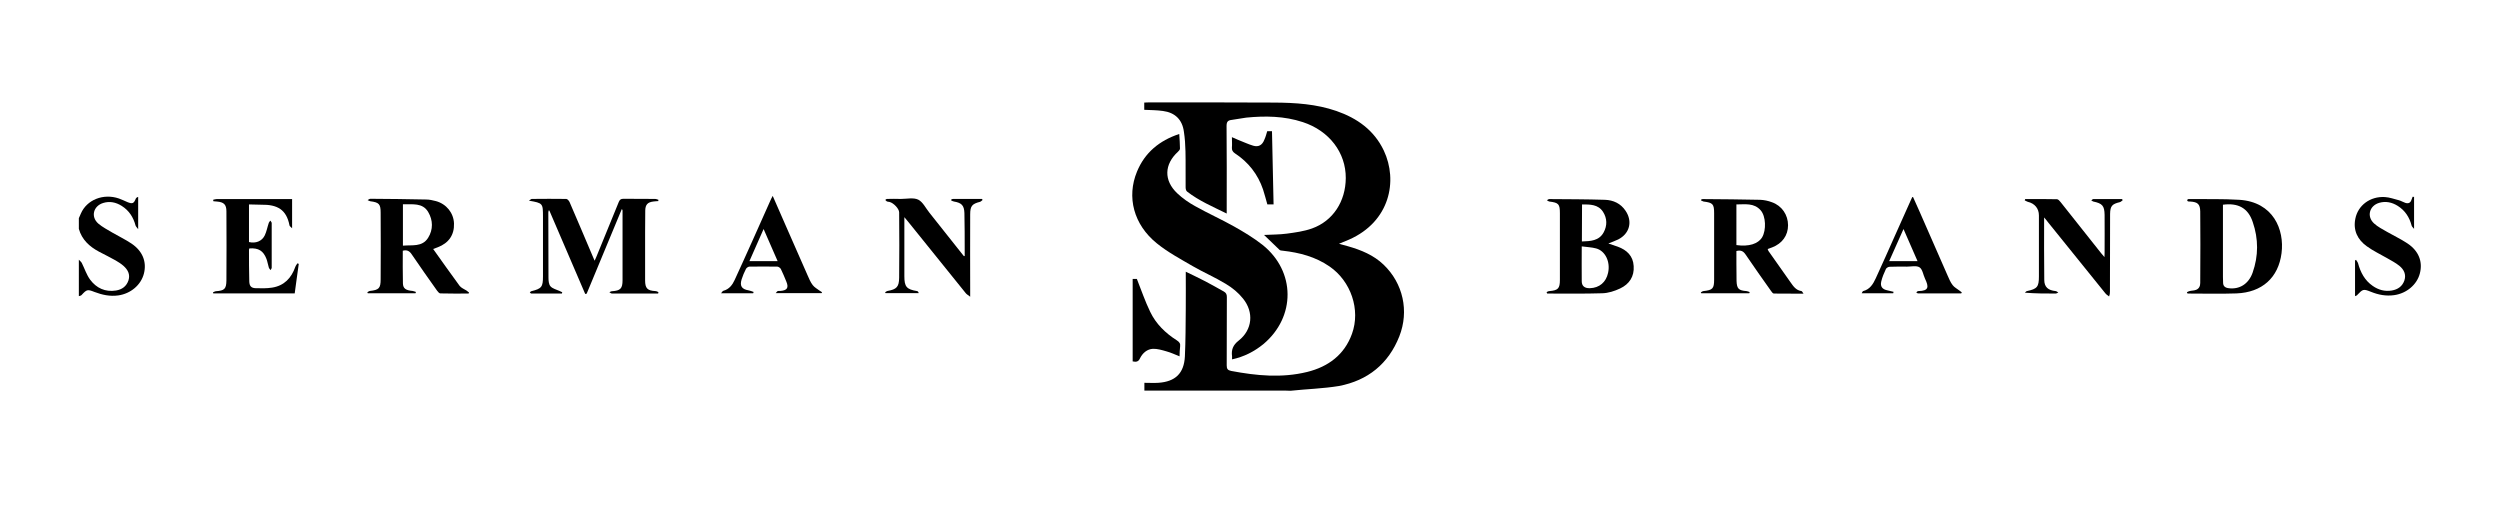
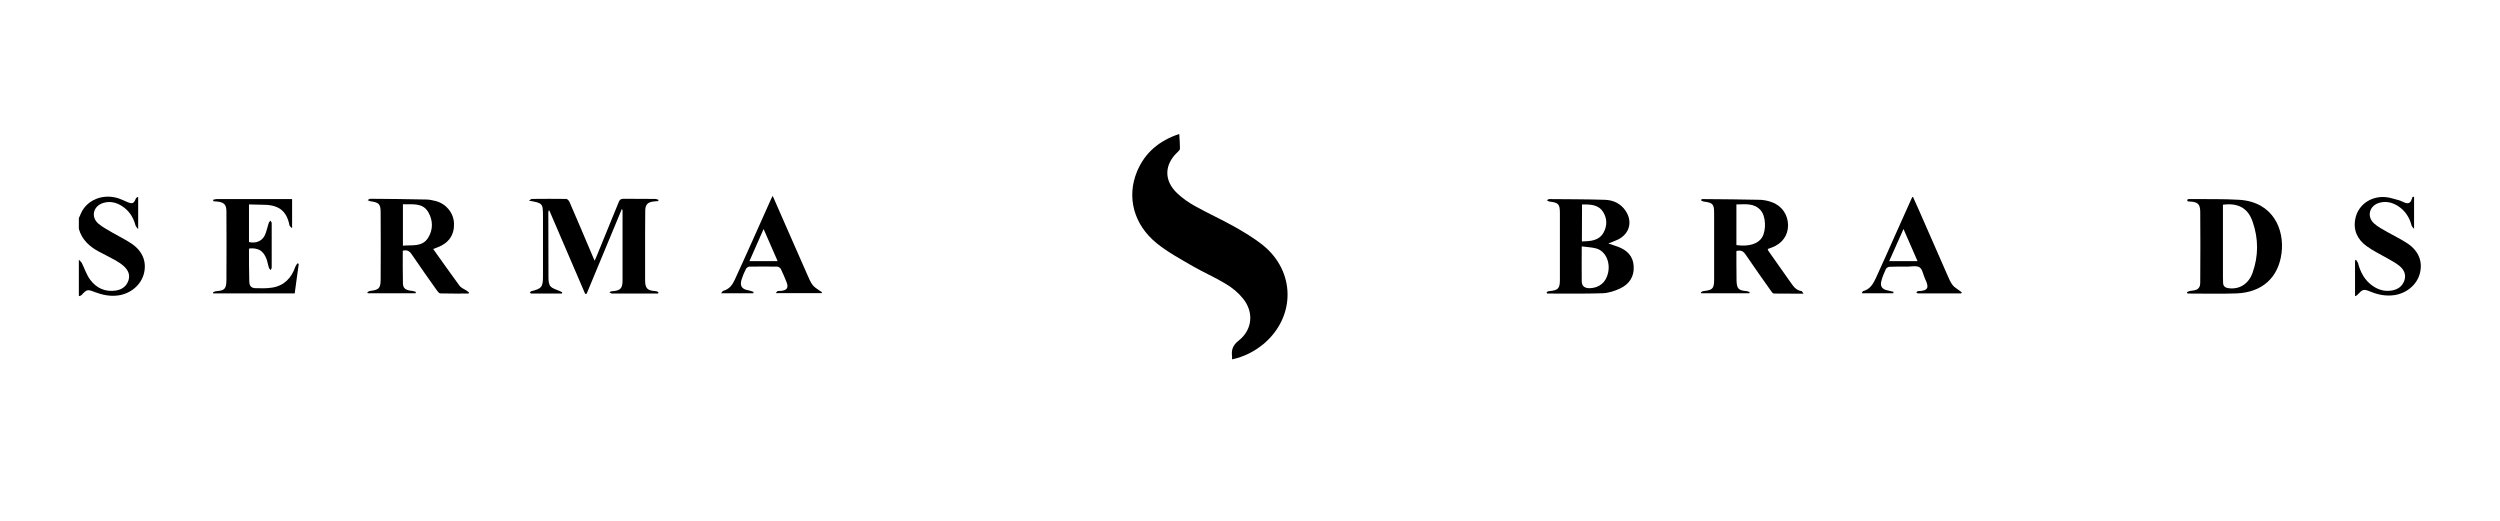
<svg xmlns="http://www.w3.org/2000/svg" version="1.1" id="Layer_1" x="0px" y="0px" viewBox="0 0 1728 360" style="enable-background:new 0 0 1728 360;" xml:space="preserve">
  <g>
    <path class="st0" d="M54.5,150.8c0.5-1.1,0.9-2.1,1.4-3.2c4.1-9.5,15.5-14.1,26.3-10.4c2,0.7,4,1.7,5.9,2.5c3.5,1.4,4.4,1,5.8-2.5   c0.2-0.4,0.6-0.8,1.6-1.1c0,7.2,0,14.3,0,22.3c-0.8-1.1-1.5-1.7-1.8-2.5c-1.5-5.7-4.5-10.4-9.6-13.6c-4-2.5-8.3-3.4-12.8-2   c-6.8,2.1-8.7,9.5-3.4,14.2c2.9,2.5,6.5,4.3,9.8,6.3c4.3,2.5,8.9,4.7,13.1,7.5c7.8,5.2,10.7,12.7,8.7,20.7c-2,8-9.2,14-17.8,15.2   c-5.8,0.8-11.1-0.4-16.4-2.4c-4.8-1.9-5.3-1.8-8.9,2.1c-0.4,0.5-1.3,0.6-1.9,0.8c0-8.4,0-16.8,0-25.2c0.7,0.8,1.7,1.5,2.1,2.4   c1.9,3.8,3.2,8,5.7,11.4c4.3,5.8,10.4,8.7,17.9,7.5c4.2-0.7,7.2-2.9,8.6-7c1.3-4.1-0.4-7.3-3.4-10c-1.7-1.5-3.6-2.7-5.5-3.8   c-3.7-2.1-7.6-4-11.4-6c-6.6-3.5-11.9-8.3-14-15.8C54.5,155.7,54.5,153.2,54.5,150.8z" />
-     <path class="st1" d="M892,270.1c-1,0-2-0.1-3.1-0.1c-32.6,0-65.3,0-97.9,0c0-1.7,0-3.3,0-5.4c3.3,0,6.5,0.2,9.6,0   c11.8-0.8,17.8-6.5,18.4-18.3c0.5-10.9,0.5-21.8,0.6-32.7c0.1-8.5,0-17,0-25.8c4.7,2.3,9.2,4.4,13.6,6.7c4.3,2.2,8.5,4.7,12.7,7   c1.6,0.9,2.1,2,2.1,3.8c-0.1,15.8,0,31.5-0.1,47.3c0,2.4,0.7,3.3,3.1,3.8c17.5,3.3,35,5,52.5,0.7c14.6-3.6,25.8-11.9,31-26.4   c6-16.6-0.7-36.3-15.5-46.5c-9.7-6.7-20.7-9.6-32.3-10.9c-0.8-0.1-1.8-0.1-2.3-0.6c-3.6-3.4-7.2-6.9-10.7-10.3   c5.2-0.3,10.5-0.2,15.7-0.9c5.9-0.8,11.9-1.6,17.5-3.6c14.5-5.2,23.2-18.7,23.3-34.8c0.1-17.6-11.4-32.7-29.7-38.7   c-12.8-4.2-25.9-4.4-39.1-3.1c-3.4,0.4-6.8,1.2-10.2,1.6c-2.6,0.3-3.4,1.4-3.4,4.2c0.2,19,0.1,38,0.1,57.1c0,1,0,2,0,3.4   c-9.7-4.8-19.2-8.8-27.4-15.2c-0.7-0.5-1-1.9-1-2.9c-0.1-8.3,0.1-16.6-0.1-24.9c-0.1-4.6-0.4-9.1-1.1-13.6   c-1.1-8.3-6.1-13.2-14.5-14.3c-4.2-0.6-8.5-0.6-12.9-0.8c0-1.6,0-3.2,0-5c0.8,0,1.5-0.1,2.2-0.1c29.3,0,58.5-0.1,87.8,0.1   c14.5,0.1,28.9,1,42.8,5.8c14.4,5,26.1,13.3,32.8,27.4c9.8,20.8,4.3,49-24,61.5c-2.1,0.9-4.3,1.8-7,2.9c2.4,0.7,4.3,1.2,6.2,1.7   c9.1,2.6,17.7,6.1,24.6,12.7c13.5,12.9,17.8,32.1,10.9,49.6c-7.5,19-21.8,30.5-41.7,34.3C914.6,268.6,903.2,268.9,892,270.1z" />
    <path class="st2" d="M851.6,248.4c0-1,0-1.6,0-2.1c-0.6-4.5,0.6-7.8,4.6-10.9c9.5-7.5,10.6-19.6,3-29c-3.2-4-7.4-7.5-11.8-10.1   c-7.5-4.6-15.5-8-23.1-12.4c-8.4-4.9-17.2-9.6-24.7-15.7c-16-12.9-21-32-13.7-49.6c5.4-13.1,15.4-21.4,29.2-26   c0.2,3.6,0.5,6.8,0.5,10.1c0,0.7-0.7,1.6-1.4,2.2c-9.5,8.7-9.9,19.8-0.5,28.7c3.7,3.5,8,6.5,12.4,8.9c8.9,5,18.1,9.1,27,14.1   c6.7,3.8,13.4,7.8,19.5,12.6c23,18.3,23.1,49.9,0.6,68.7C866.9,243,859.9,246.6,851.6,248.4z" />
    <path class="st0" d="M365.6,138.7c1-0.6,1.5-1.2,2-1.2c7.9-0.1,15.9-0.1,23.8,0c0.8,0,1.9,1.3,2.3,2.2   c5.5,12.7,10.9,25.5,16.3,38.2c0.3,0.6,0.5,1.2,1,2.3c0.5-1.2,1-2,1.3-2.9c5.1-12.6,10.3-25.1,15.4-37.7c0.7-1.6,1.4-2.2,3.2-2.2   c7.3,0.1,14.6,0,21.9,0.1c0.8,0,1.6,0.4,2.3,0.6c0,0.3-0.1,0.6-0.1,0.9c-1.1,0.1-2.3,0.1-3.5,0.3c-3.9,0.5-5.4,2.2-5.5,6.1   c-0.1,5-0.1,10.1-0.1,15.1c0,11.1,0,22.2,0,33.3c0,5.5,1.6,7.1,7.1,7.4c0.7,0,1.4,0.4,2.1,0.7c-0.1,0.3-0.2,0.7-0.2,1   c-4.4,0-8.7,0-13.1,0c-6.3,0-12.5,0-18.8,0c-0.6,0-1.2-0.6-1.8-0.9c0.6-0.3,1.2-0.7,1.8-0.7c5.8-0.4,7.3-1.8,7.3-7.6   c0-16,0-32.1,0-48.1c0-0.3,0-0.6-0.5-1.1c-8.1,19.5-16.2,39-24.3,58.5c-0.3,0.1-0.7,0.1-1,0.2c-8.3-19.2-16.6-38.5-24.8-57.7   c-0.2,0-0.3,0-0.5,0c-0.1,0.5-0.2,1-0.2,1.4c0,15,0,30,0.1,45c0,2.1,0.2,4.7,1.4,6c1.4,1.6,4,2.2,6.2,3.2c0.6,0.3,1.3,0.6,1.9,0.9   c-0.1,0.3-0.2,0.6-0.2,0.9c-7.1,0-14.1,0-21.2,0c-0.3,0-0.6-0.5-1-0.7c0.3-0.3,0.6-0.8,1-0.9c7.2-1.8,8.1-2.9,8.1-10.3   c0-13.7,0-27.4,0-41.1C375.3,140.5,375.3,140.4,365.6,138.7z" />
    <path class="st1" d="M1209.1,202.7c-11.1,0-22.1,0-33.2,0c-0.1-0.2-0.2-0.4-0.3-0.6c0.6-0.3,1.1-0.8,1.8-0.9c6.4-0.7,7.4-1.7,7.4-8   c0-15.3,0-30.6,0-45.8c0-6.4-0.9-7.3-7.3-8.1c-0.6-0.1-1.2-0.6-1.8-0.8c0.1-0.2,0.2-0.4,0.3-0.7c0.4-0.1,0.7-0.2,1.1-0.2   c13.2,0.1,26.3,0.2,39.5,0.5c2.7,0.1,5.6,0.7,8.2,1.7c6.8,2.4,11.1,8.7,11.1,15.9c0,7-4,12.6-11,15.3c-1,0.4-1.9,0.7-3.1,1.1   c0.2,0.5,0.3,0.9,0.5,1.3c5.1,7.2,10.2,14.5,15.3,21.7c1.9,2.7,3.8,5.6,7.6,6.1c0.4,0.1,0.7,0.8,1.4,1.8c-7.3,0-13.9,0-20.5-0.1   c-0.7,0-1.4-1-1.9-1.7c-5.9-8.4-11.9-16.7-17.6-25.2c-1.6-2.4-3.3-3.3-6.4-2.5c0,2.8,0,5.8,0,8.7c0,4,0,8,0.1,12   c0.2,5.4,1.5,6.6,6.9,7c0.7,0.1,1.5,0.4,2.2,0.7C1209.3,202.1,1209.2,202.4,1209.1,202.7z M1200.2,169.4c8.6,1.2,15-0.8,17.8-5.4   c2.9-5,2.6-14.5-1-18.6c-4.6-5.3-10.8-4.1-16.8-4.1C1200.2,150.9,1200.2,160.2,1200.2,169.4z" />
    <path class="st1" d="M299.4,172.1c6.2,8.7,12.2,17.2,18.3,25.5c1.1,1.4,3.1,2.2,4.7,3.2c0.6,0.4,1.2,0.9,1.8,1.4   c-0.1,0.2-0.2,0.5-0.3,0.7c-6.5,0-13,0.1-19.6-0.1c-0.7,0-1.6-1.1-2.2-1.9c-5.9-8.4-11.9-16.7-17.6-25.2c-1.6-2.4-3.4-3.1-6.1-2.4   c0,7.5-0.1,15,0.1,22.6c0.1,3.6,2.1,4.8,6.7,5.2c0.8,0.1,1.5,0.5,2.3,0.7c-0.1,0.3-0.2,0.6-0.3,0.9c-11,0-22,0-33,0   c-0.1-0.2-0.2-0.5-0.3-0.7c0.6-0.3,1.1-0.8,1.8-0.9c6.2-0.7,7.4-1.8,7.4-8.1c0.1-15.3,0.1-30.6,0-45.9c0-6.1-1.1-7.2-7.2-8   c-0.6-0.1-1.2-0.5-1.8-0.8c0.6-0.3,1.3-0.9,1.9-0.9c12.8,0.1,25.6,0.2,38.4,0.5c2.3,0,4.7,0.5,6.9,1.1c7.3,2,12.2,8.2,12.5,15.4   c0.3,7.9-3.6,13.6-11.2,16.5C301.7,171.3,300.8,171.6,299.4,172.1z M278.5,169.8c6.3-0.6,13.3,1.1,17.4-5.4   c3.6-5.7,3.4-12.2,0.1-17.8c-3.9-6.7-11-5.2-17.5-5.4C278.5,150.7,278.5,160.1,278.5,169.8z" />
    <path class="st1" d="M1069,201.9c0.7-0.3,1.3-0.7,2-0.7c5.9-0.5,7.2-1.8,7.2-7.7c0-15.4,0-30.8,0-46.1c0-6.4-0.9-7.3-7.3-8.1   c-0.6-0.1-1.1-0.6-1.7-0.9c0.6-0.3,1.1-0.8,1.7-0.8c12.8,0.1,25.6,0.1,38.4,0.5c5.8,0.2,10.9,2.5,14.3,7.6c5,7.4,2.8,15.8-5.1,19.8   c-2.1,1-4.3,1.8-6.8,2.8c2.5,0.8,4.5,1.5,6.5,2.2c6.3,2.3,10.6,6.4,11,13.4c0.5,7.2-3,12.5-9.4,15.5c-3.8,1.8-8.2,3.2-12.3,3.3   c-12.7,0.4-25.4,0.2-38.1,0.2C1069.2,202.4,1069.1,202.1,1069,201.9z M1093.3,170.3c0,8.5-0.1,16.3,0,24.1c0,3.3,2,4.9,5.6,4.8   c6.6-0.2,11.2-4.1,12.6-10.6c1.7-7.6-1.9-15.2-8.3-16.9C1100.2,170.9,1096.9,170.8,1093.3,170.3z M1093.4,166.9   c5.9-0.2,11.8-0.4,15-6.2c2.6-4.7,2.5-9.8-0.4-14.3c-3.4-5.2-9-5.1-14.5-5.1C1093.4,149.9,1093.4,158.3,1093.4,166.9z" />
    <path class="st0" d="M1511.6,202c0.6-0.3,1.2-0.7,1.8-0.8c1.5-0.4,3.2-0.3,4.6-0.9c2-0.8,2.8-2.6,2.8-4.7c0-8.9,0.1-17.9,0.1-26.8   c0-7.6,0-15.1-0.1-22.6c-0.1-5.1-1.7-6.6-7-6.9c-0.5,0-1,0-1.4-0.1c-0.3-0.1-0.6-0.4-0.6-0.7c0-0.3,0.2-0.7,0.5-0.8   c0.3-0.2,0.7-0.1,1.1-0.1c11.5,0.1,23-0.2,34.4,0.5c23.5,1.5,31.3,20.6,29.2,36.9c-2.2,17-13.5,27.1-31.1,27.8   c-11.1,0.4-22.2,0.1-33.3,0.1c-0.3,0-0.5-0.1-0.8-0.2C1511.7,202.4,1511.7,202.2,1511.6,202z M1536.5,141.5c0,1,0,1.8,0,2.7   c0,15.7,0,31.5,0,47.2c0,1.3,0.1,2.6,0.1,3.9c0,2.5,1.4,3.6,3.8,3.9c7.4,1,13.8-2.8,16.6-10.7c4.1-11.6,4.1-23.4,0.1-35   C1553.9,143.8,1547,140.1,1536.5,141.5z" />
    <path class="st3" d="M172.1,141.3c0,8.9,0,17.5,0,26c4.6,1.1,8.9-0.5,10.9-4.6c1.3-2.7,1.8-5.8,2.8-8.7c0.2-0.6,0.7-1,1.1-1.5   c0.3,0.6,0.9,1.1,0.9,1.7c0,10.3,0,20.5,0,30.8c0,0.6-0.5,1.1-0.8,1.7c-0.4-0.6-1-1.1-1.2-1.8c-0.6-1.9-0.9-4-1.6-5.9   c-2.2-5.7-5.5-7.7-11.8-7.3c-0.1,0.3-0.3,0.6-0.3,1c0,7.3,0,14.5,0.2,21.8c0.1,3.2,1.3,4.6,4.4,4.7c3.8,0.1,7.7,0.2,11.4-0.4   c8.3-1.3,13.3-6.6,16-14.3c0.3-0.9,1-1.7,1.5-2.5c0.3,0.1,0.6,0.3,0.9,0.4c-0.5,3.4-1,6.8-1.4,10.1c-0.5,3.4-0.9,6.8-1.4,10.3   c-18.9,0-37.6,0-56.3,0c-0.1-0.2-0.2-0.5-0.2-0.7c0.6-0.3,1.3-0.7,1.9-0.8c6-0.4,7.3-1.5,7.4-7.4c0.1-15.9,0.1-31.9,0-47.8   c0-4.8-1.8-6.4-6.6-6.8c-0.8,0-1.6-0.1-2.4-0.2c-0.1-0.3-0.1-0.7-0.2-1c0.8-0.2,1.7-0.5,2.5-0.5c13,0,26,0,39,0c4.3,0,8.6,0,13.1,0   c0,6.5,0,12.9,0,20.2c-0.9-1-1.7-1.4-1.8-2c-2.1-10.9-8.3-14.5-19.6-14.3C177.6,141.4,175,141.3,172.1,141.3z" />
-     <path class="st4" d="M1412.9,150.3c0,14.9-0.1,29,0.1,43.2c0,4.9,2.7,7.2,7.9,7.7c0.6,0.1,1.2,0.6,1.8,1c-0.6,0.2-1.2,0.7-1.8,0.7   c-7,0-14,0-21.3-0.6c0.5-0.4,0.9-1,1.4-1.1c7.1-1.5,8.3-2.9,8.3-10.1c0-14.1,0-28.1,0-42.2c0-4.8-2.9-8.3-7.7-9.4   c-0.7-0.2-1.4-0.7-2.1-1c0.1-0.3,0.2-0.6,0.3-0.9c7.3,0,14.7-0.1,22,0.1c0.8,0,1.8,1.1,2.5,2c9.4,11.8,18.7,23.5,28,35.3   c0.6,0.8,1.3,1.5,2.3,2.7c0.1-1.3,0.1-2.1,0.1-2.9c0-8.8,0.1-17.5,0-26.3c-0.1-6.3-1.6-7.9-7.8-9.2c-0.5-0.1-1-0.6-1.4-0.8   c0.5-0.3,0.9-0.9,1.4-0.9c6.6,0,13.3,0,19.9,0c0.1,0.3,0.3,0.5,0.4,0.8c-0.6,0.4-1.2,1.1-1.9,1.3c-5.4,1.3-6.7,2.6-6.8,8.2   c-0.1,17.8-0.1,35.6-0.1,53.4c0,1,0,2-0.6,3.6c-0.9-0.7-1.9-1.3-2.6-2.2c-13.3-16.4-26.5-32.8-39.7-49.2   C1414.7,152.4,1414,151.6,1412.9,150.3z" />
-     <path class="st0" d="M666.8,177c0-1.3,0-2.5,0-3.8c0-8.7,0-17.3-0.2-26c-0.2-5.3-2-7-7.2-7.9c-0.7-0.1-1.4-0.5-2-0.8   c0.1-0.3,0.2-0.5,0.3-0.8c0.4,0,0.7-0.2,1.1-0.2c6.6,0,13.3,0,19.9,0c0.2,0.2,0.3,0.5,0.5,0.7c-0.6,0.4-1.1,1.1-1.8,1.3   c-5.5,1.4-6.8,2.9-6.8,8.7c-0.1,17.6,0,35.2,0,52.9c0,1,0,2,0,4c-1.4-1.1-2.5-1.7-3.1-2.5c-13.2-16.3-26.3-32.7-39.5-49   c-0.8-1-1.6-2-2.9-3.5c0,1.4,0,2.1,0,2.8c0,12.7,0,25.3,0,38c0,7.3,1.5,9.1,8.8,10.3c0.5,0.1,0.9,0.5,1.1,1.4c-7.6,0-15.2,0-22.9,0   c-0.1-0.2-0.2-0.4-0.3-0.6c0.6-0.3,1.1-0.8,1.7-0.9c6.2-1.1,7.9-2.8,8-9c0.2-15.1,0.1-30.2,0-45.3c0-2.5-3.8-6.5-6.6-7.2   c-0.6-0.2-1.3-0.1-1.9-0.4c-0.4-0.2-0.7-0.7-1.1-1c0.4-0.3,0.8-0.7,1.2-0.7c3.2-0.1,6.4-0.1,9.5,0c4.1,0,8.8-1.1,12.1,0.5   c3.2,1.6,5.2,5.9,7.7,9c7.9,10,15.9,20,23.8,30C666.3,177,666.5,177,666.8,177z" />
    <path class="st0" d="M1627.8,204.7c0-8.6,0-16.6,0-24.7c0.2-0.1,0.5-0.3,0.7-0.4c0.5,0.8,1.1,1.5,1.4,2.4   c1.7,6.3,4.6,11.8,10.1,15.6c4,2.8,8.4,4,13.2,3.2c4.2-0.7,7.3-2.9,8.7-6.9c1.4-4.2-0.3-7.6-3.5-10.2c-2.6-2.1-5.6-3.6-8.5-5.3   c-4.7-2.7-9.6-5-14-8.2c-6.4-4.6-9.5-11-7.9-19c1.8-9.3,10.3-15.6,20.4-15c3.3,0.2,6.5,1.4,9.7,2.2c1.5,0.4,2.9,1.3,4.4,1.8   c2.1,0.7,3.6,0.1,4.3-2.1c0.2-0.7,0.5-1.4,0.8-2.1c0.3,0,0.6,0.1,1,0.1c0,7.1,0,14.3,0,22.1c-0.7-0.9-1.5-1.5-1.7-2.3   c-1.5-5.7-4.5-10.4-9.6-13.6c-4-2.5-8.3-3.4-12.8-2.1c-6.8,2-8.8,9.4-3.6,14.2c2.6,2.4,6,4.1,9.1,5.9c4.7,2.7,9.6,5,14.1,8   c7.8,5.2,10.6,12.7,8.5,20.7c-2,7.8-9.2,13.8-17.7,15c-5.7,0.8-10.9-0.2-16.1-2.3c-5.2-2.1-5.6-1.9-9.4,2.1   C1629.3,204.2,1628.7,204.3,1627.8,204.7z" />
    <path class="st0" d="M1322.3,136.2c1.4,3.2,2.9,6.4,4.3,9.6c6.5,14.9,13,29.8,19.6,44.7c1,2.3,2,4.7,3.5,6.6   c1.1,1.5,3.1,2.5,4.6,3.7c0.6,0.4,1.1,0.8,1.7,1.3c-0.1,0.2-0.2,0.4-0.4,0.7c-10,0-20,0-29.9,0c-0.4,0-0.8-0.5-1.2-0.7   c0.4-0.3,0.9-0.9,1.4-0.9c7.5-0.1,7.3-3,4.7-8.5c-1.3-2.7-1.7-6.5-3.8-7.9c-2.1-1.4-5.8-0.5-8.7-0.5c-4,0-8-0.1-12,0.1   c-0.9,0-2.3,0.8-2.6,1.6c-1.3,2.8-2.5,5.6-3.2,8.6c-0.8,3.5,0.8,5.4,4.3,6.1c1.4,0.3,2.8,0.7,4.2,1c-0.1,0.3-0.2,0.7-0.2,1   c-7.1,0-14.2,0-21.8,0c0.4-0.6,0.6-1.4,1-1.5c4.7-1.2,6.9-4.9,8.7-8.8c4.5-9.9,9-19.8,13.4-29.8c3.6-8,7.1-16,10.7-23.9   c0.4-0.8,0.8-1.6,1.1-2.4C1321.8,136.2,1322.1,136.2,1322.3,136.2z M1325.4,180.5c-3.3-7.5-6.4-14.7-9.7-22.2   c-3.4,7.7-6.6,14.8-9.9,22.2C1312.3,180.5,1318.6,180.5,1325.4,180.5z" />
    <path class="st0" d="M534.1,135.4c3.4,7.8,6.5,14.8,9.5,21.7c4.9,11.1,9.7,22.2,14.6,33.2c1,2.3,2,4.7,3.5,6.7   c1.2,1.6,3.2,2.7,4.8,3.9c0.5,0.4,1.1,0.7,1.7,1.1c-0.1,0.2-0.2,0.4-0.3,0.6c-10.4,0-20.7,0-31.7,0c0.7-0.7,0.9-1.3,1.4-1.4   c0.6-0.2,1.3,0,1.9-0.1c4.6-0.4,5.8-2.2,4-6.5c-1.2-2.9-2.4-5.9-3.8-8.7c-0.4-0.7-1.6-1.6-2.4-1.6c-6.5-0.1-12.9-0.1-19.3,0   c-0.8,0-2,0.8-2.4,1.6c-1.2,2.3-2.2,4.7-3,7.2c-1.4,4.6,0.1,6.8,4.8,7.6c1.2,0.2,2.3,0.7,3.5,1.1c-0.1,0.3-0.2,0.6-0.3,0.9   c-7.2,0-14.3,0-22.2,0c0.8-0.9,1.1-1.6,1.6-1.7c4-1.1,6.2-4,7.8-7.5c4.1-9,8.2-17.9,12.2-26.9c4.2-9.3,8.3-18.7,12.5-28   C532.8,137.7,533.3,137,534.1,135.4z M537.5,180.5c-3.2-7.4-6.4-14.6-9.7-22.2c-3.4,7.7-6.6,14.8-9.8,22.2   C524.7,180.5,530.9,180.5,537.5,180.5z" />
-     <path class="st2" d="M782.9,249.8c0-19,0-37.9,0-57c1.3,0,2.5,0,2.9,0c3.1,7.8,5.7,15.5,9.2,22.7c4,8.4,10.6,14.8,18.5,19.8   c1.7,1.1,2.5,2.2,2.2,4.2c-0.3,2.1-0.3,4.2-0.4,6.8c-3.2-1.3-6-2.6-8.9-3.4c-3.1-0.9-6.4-1.9-9.5-1.8c-4,0.2-7.1,2.9-8.9,6.5   C787,249.9,785.5,250.4,782.9,249.8z" />
-     <path class="st0" d="M875.9,90.7c1,0,2,0,3.3,0c0.4,16.9,0.7,33.7,1.1,50.6c-1.6,0-3,0-4.3,0c-1-3.5-1.9-7-3-10.4   c-3.6-10.5-10.1-18.8-19.4-24.9c-1.6-1.1-2.2-2.2-2.1-4c0.2-2.2,0-4.5,0-7.2c1.7,0.7,3.2,1.4,4.6,2c3.4,1.3,6.7,2.9,10.1,3.9   c3.7,1.1,6.3-0.4,7.7-4.1C874.8,94.7,875.3,92.7,875.9,90.7z" />
  </g>
</svg>